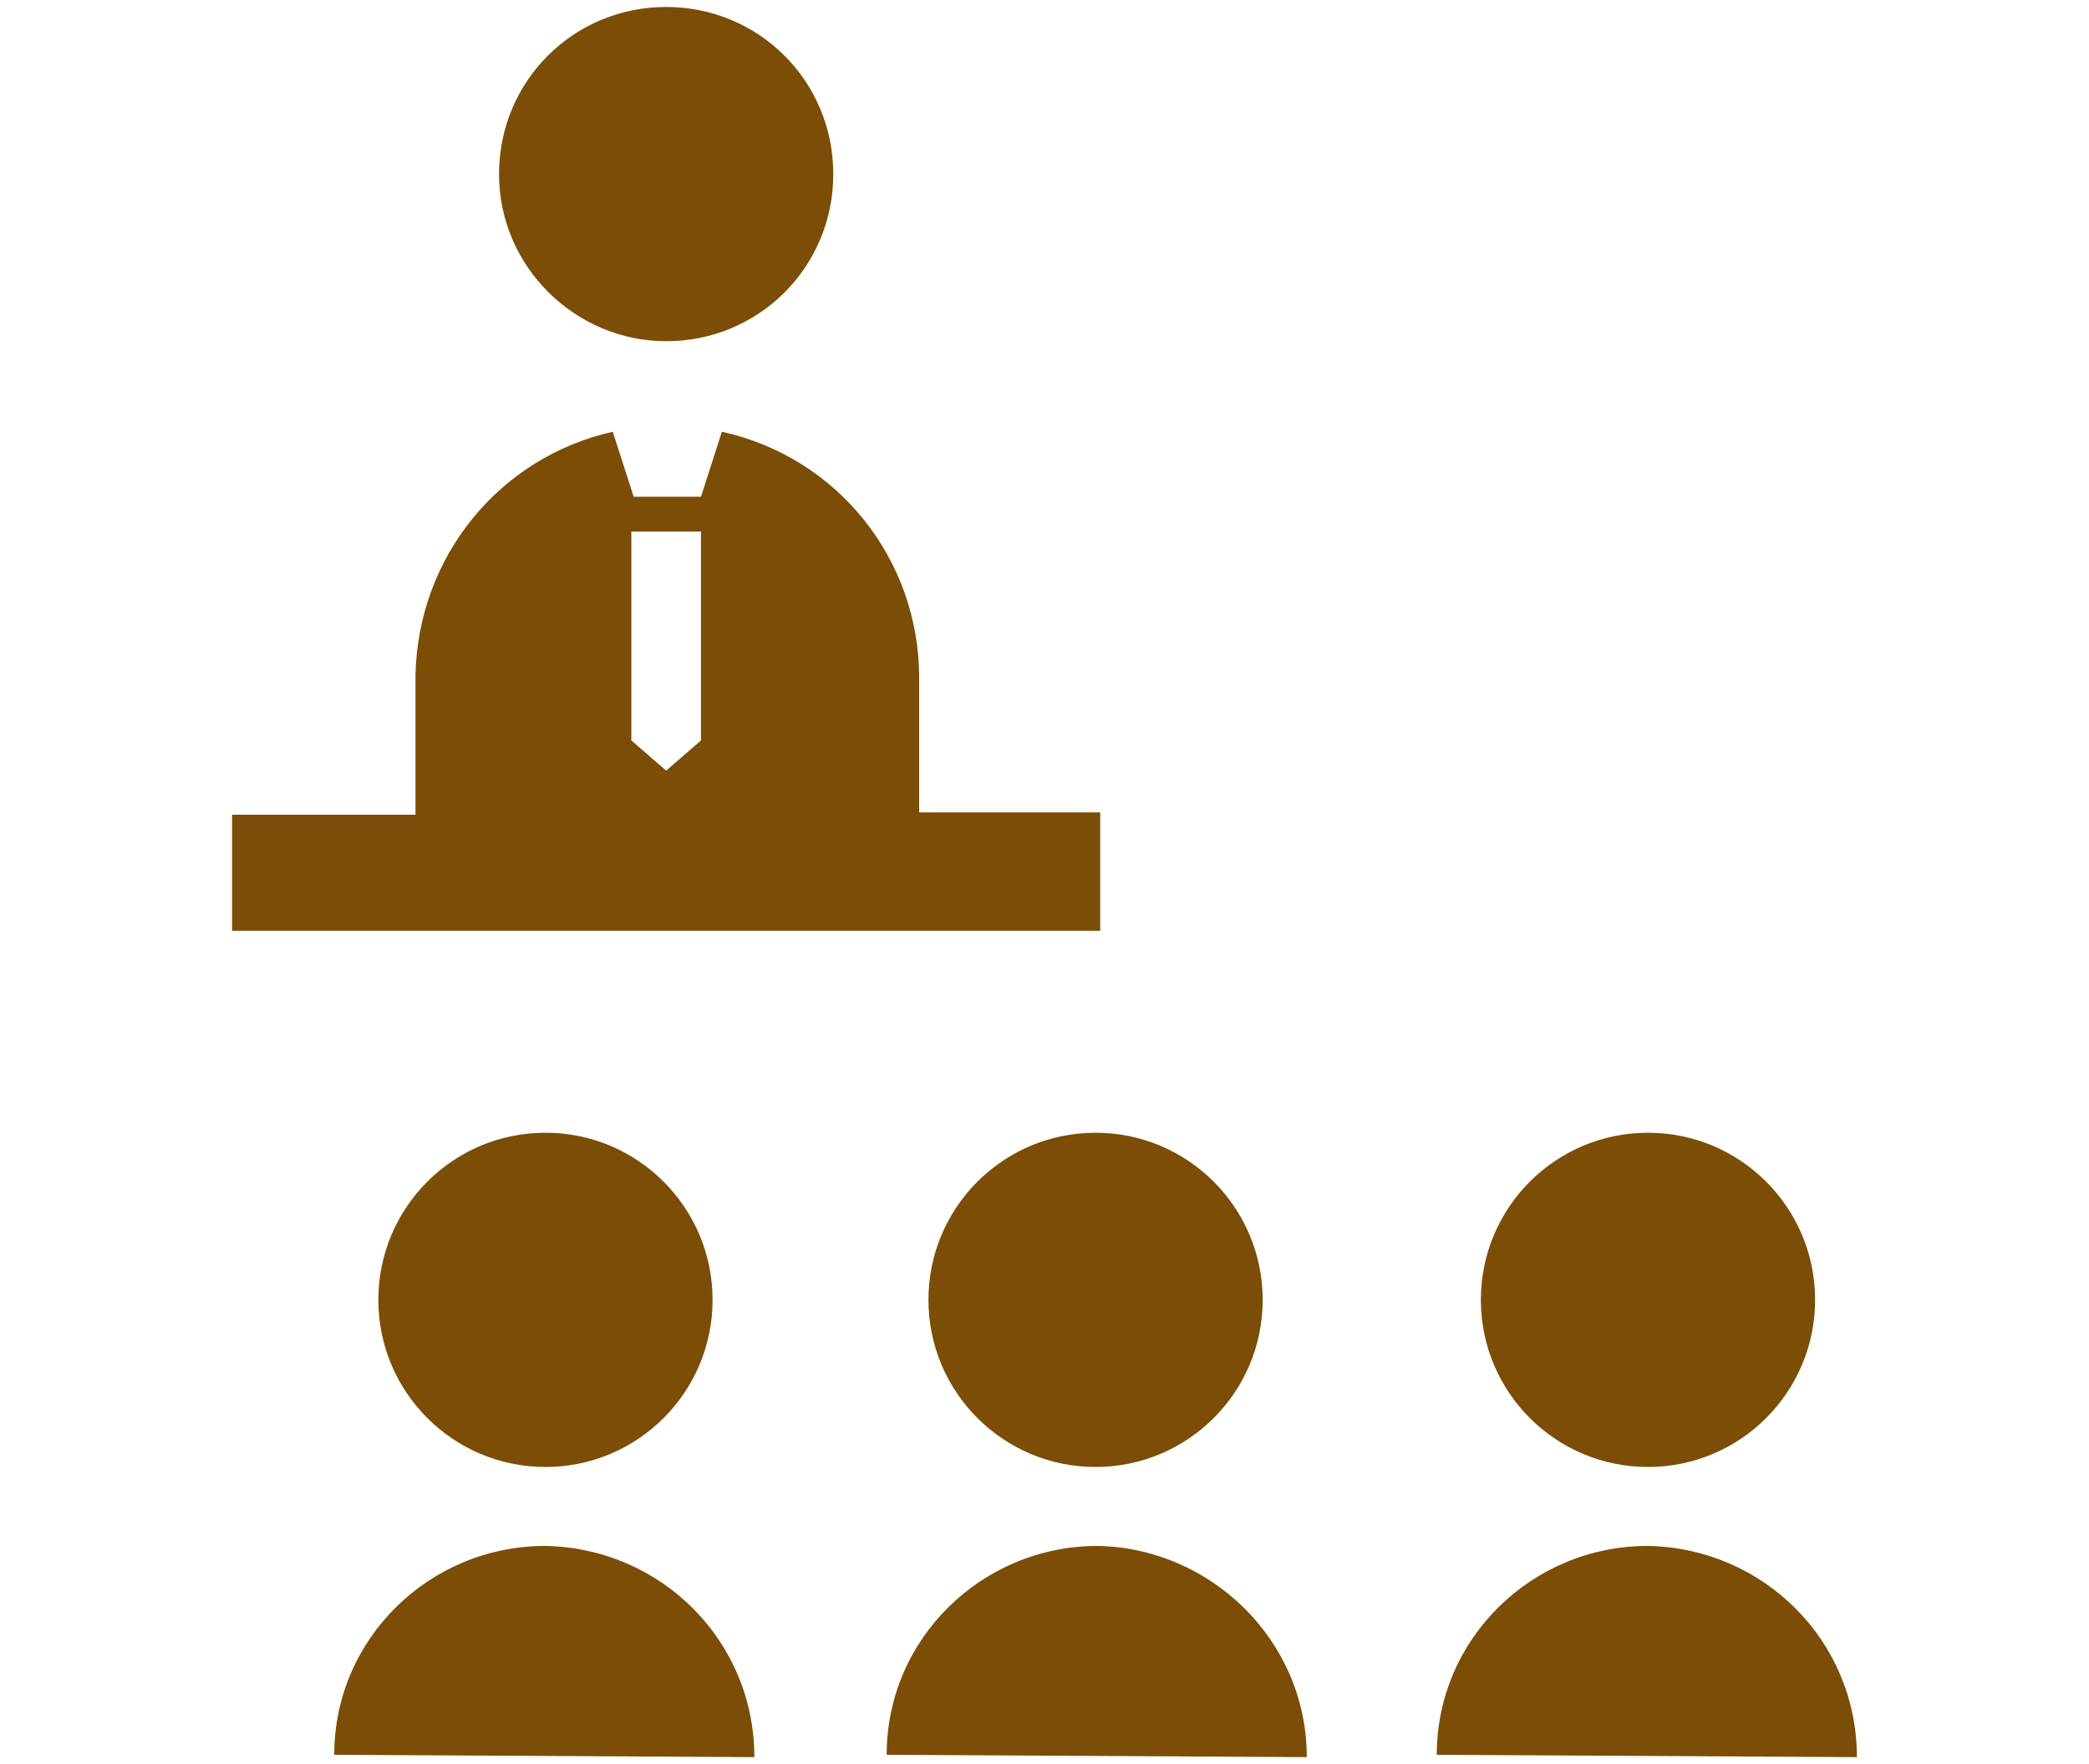
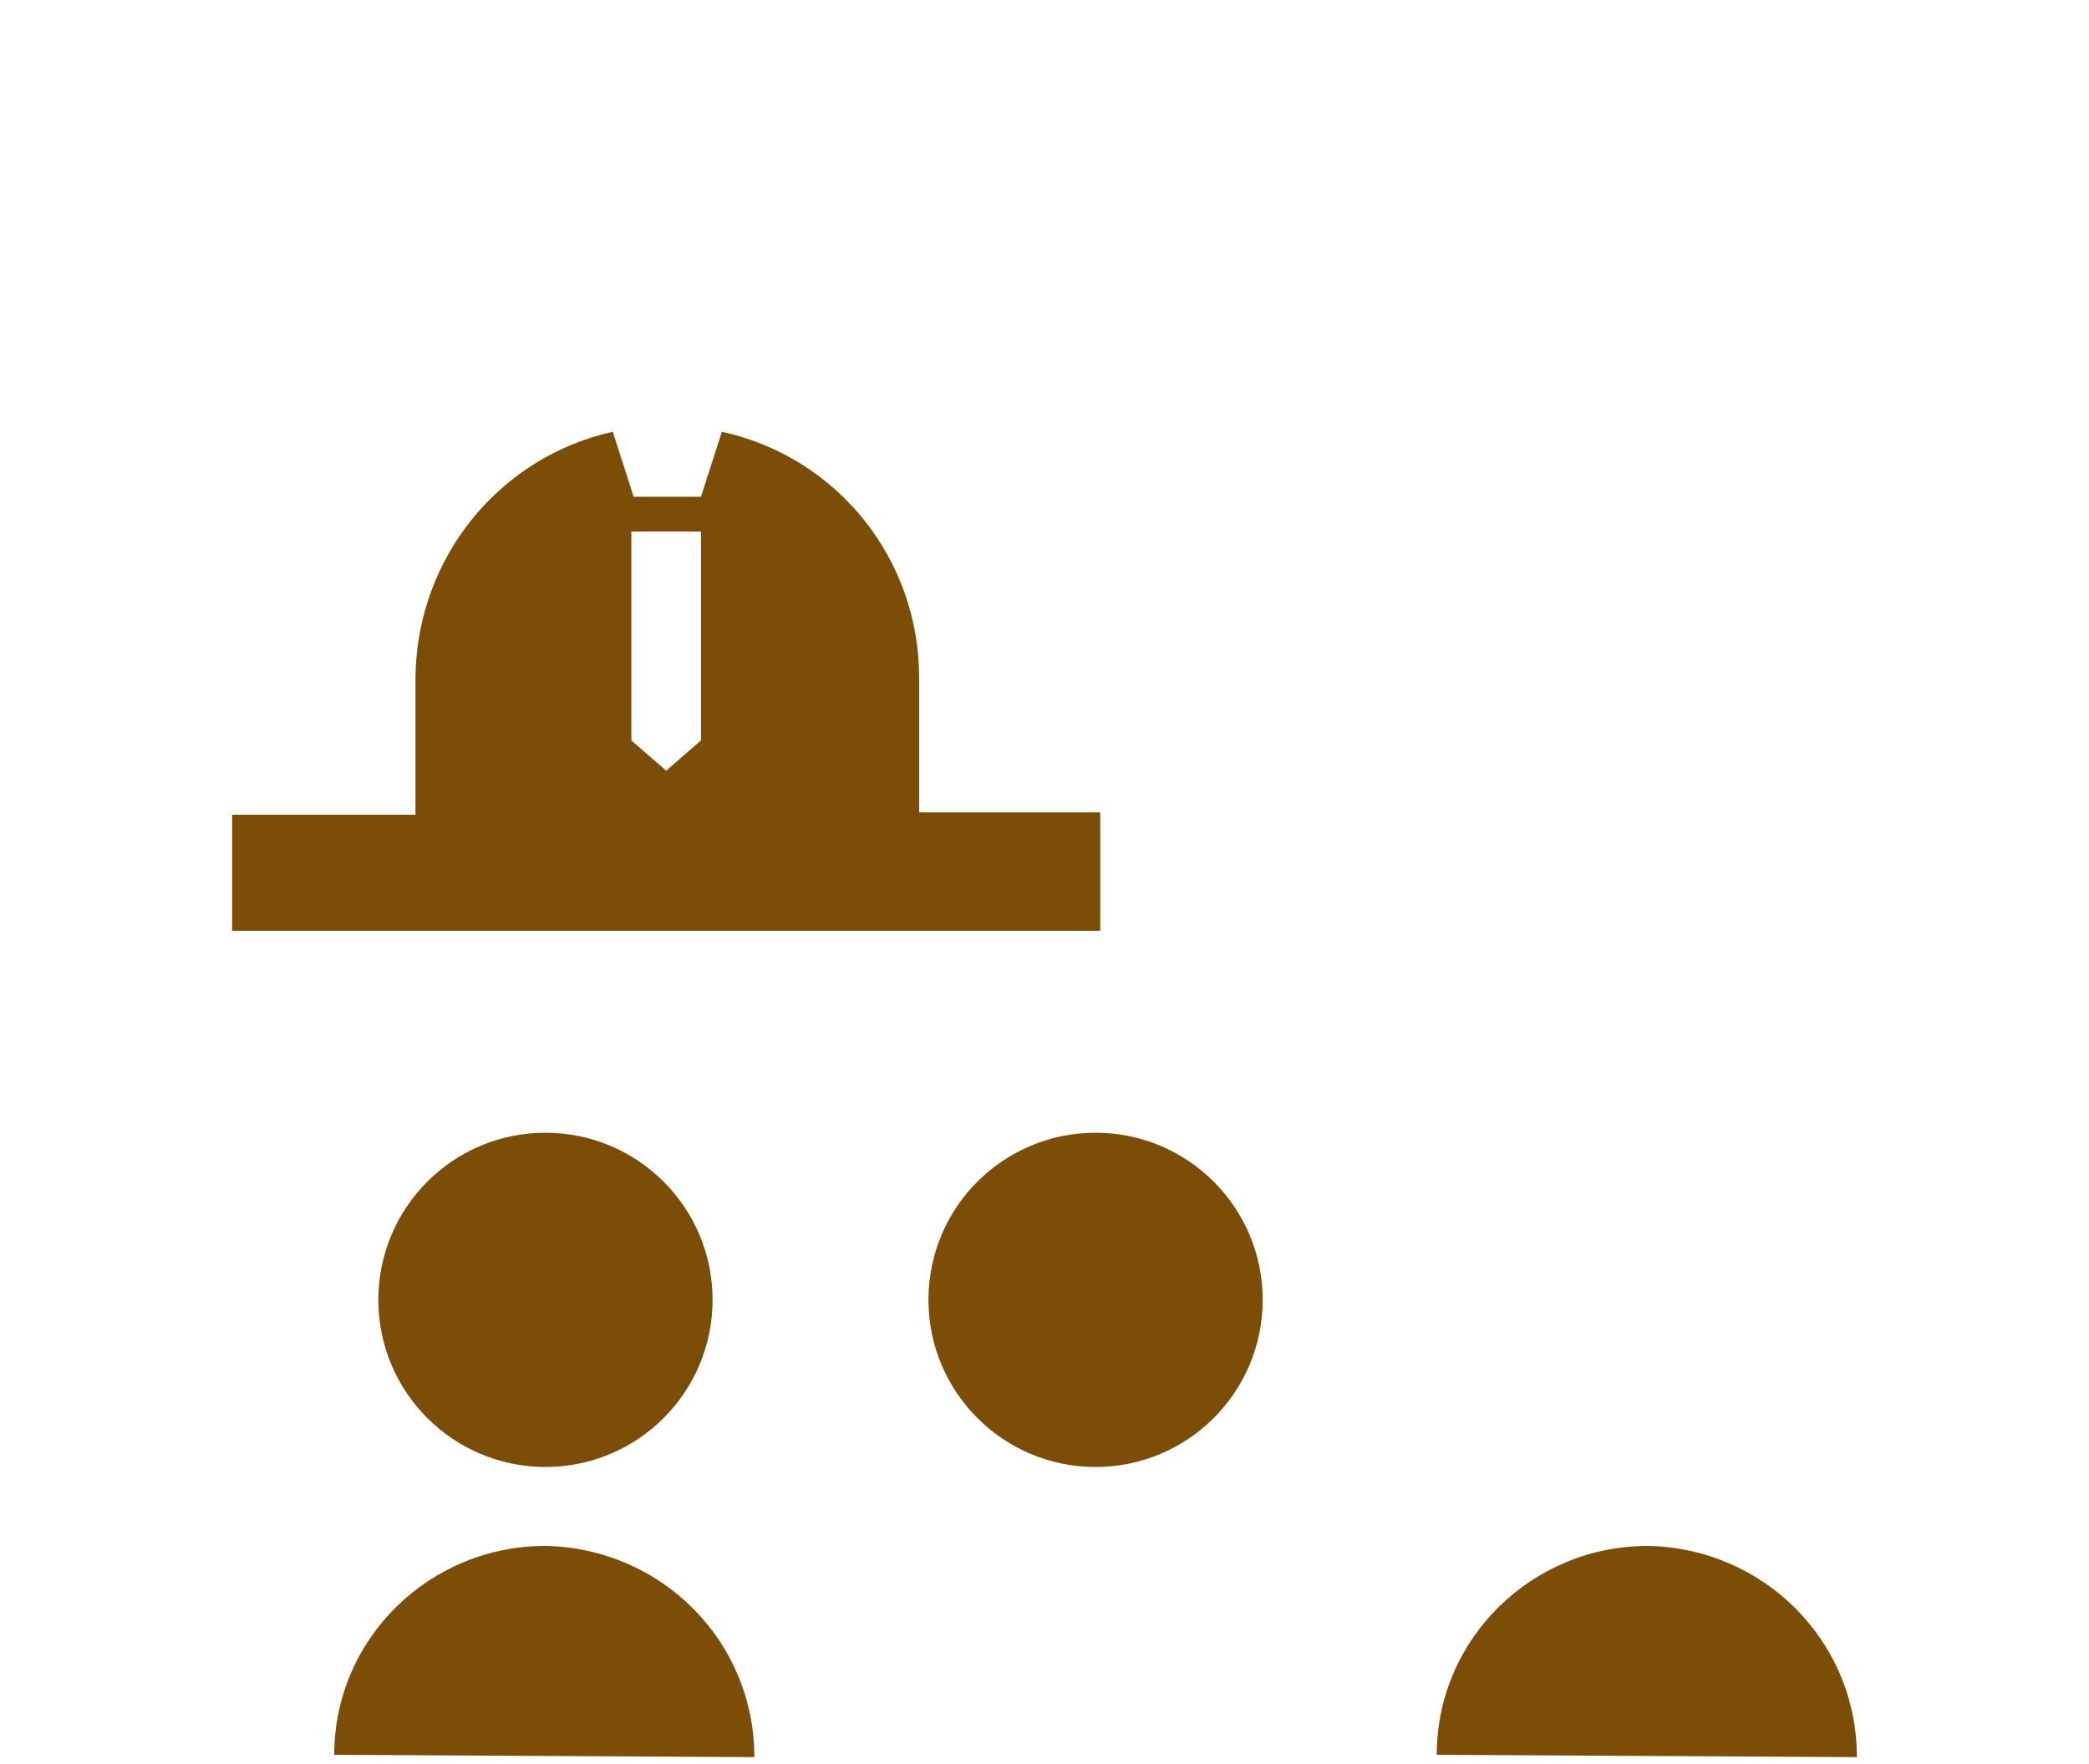
<svg xmlns="http://www.w3.org/2000/svg" version="1.1" id="レイヤー_1" x="0px" y="0px" width="90px" height="76px" viewBox="0 0 90 76" style="enable-background:new 0 0 90 76;" xml:space="preserve">
  <style type="text/css">
	.st0{fill:#7C4D06;}
</style>
  <g id="授業アイコン" transform="translate(3 207)">
-     <path id="パス_806" class="st0" d="M25.7-192.3c4,0,7.2-3.2,7.2-7.2c0-4-3.2-7.2-7.2-7.2s-7.2,3.2-7.2,7.2c0,0,0,0,0,0   C18.5-195.5,21.8-192.3,25.7-192.3z" />
    <ellipse id="楕円形_10" class="st0" cx="20.5" cy="-151" rx="7.2" ry="7.2" />
    <path id="パス_807" class="st0" d="M20.5-140.4c-5,0-9.1,4-9.1,9l18.1,0.1C29.5-136.3,25.5-140.3,20.5-140.4z" />
    <ellipse id="楕円形_11" class="st0" cx="44.2" cy="-151" rx="7.2" ry="7.2" />
-     <path id="パス_808" class="st0" d="M44.3-140.4c-5,0-9.1,4-9.1,9l18.1,0.1C53.3-136.3,49.2-140.3,44.3-140.4z" />
-     <ellipse id="楕円形_12" class="st0" cx="68" cy="-151" rx="7.2" ry="7.2" />
    <path id="パス_809" class="st0" d="M68-140.4c-5,0-9.1,4-9.1,9l18.1,0.1C77-136.3,73-140.3,68-140.4z" />
    <path id="パス_810" class="st0" d="M44.5-172h-7.9v-5.8c0-5.1-3.5-9.5-8.5-10.6l-0.9,2.8h-2.9l-0.9-2.8   c-4.9,1.1-8.4,5.4-8.5,10.5v6H7v5h37.4V-172z M24.3-184.1h2.9v9l-1.5,1.3l-1.5-1.3V-184.1L24.3-184.1z" />
  </g>
</svg>